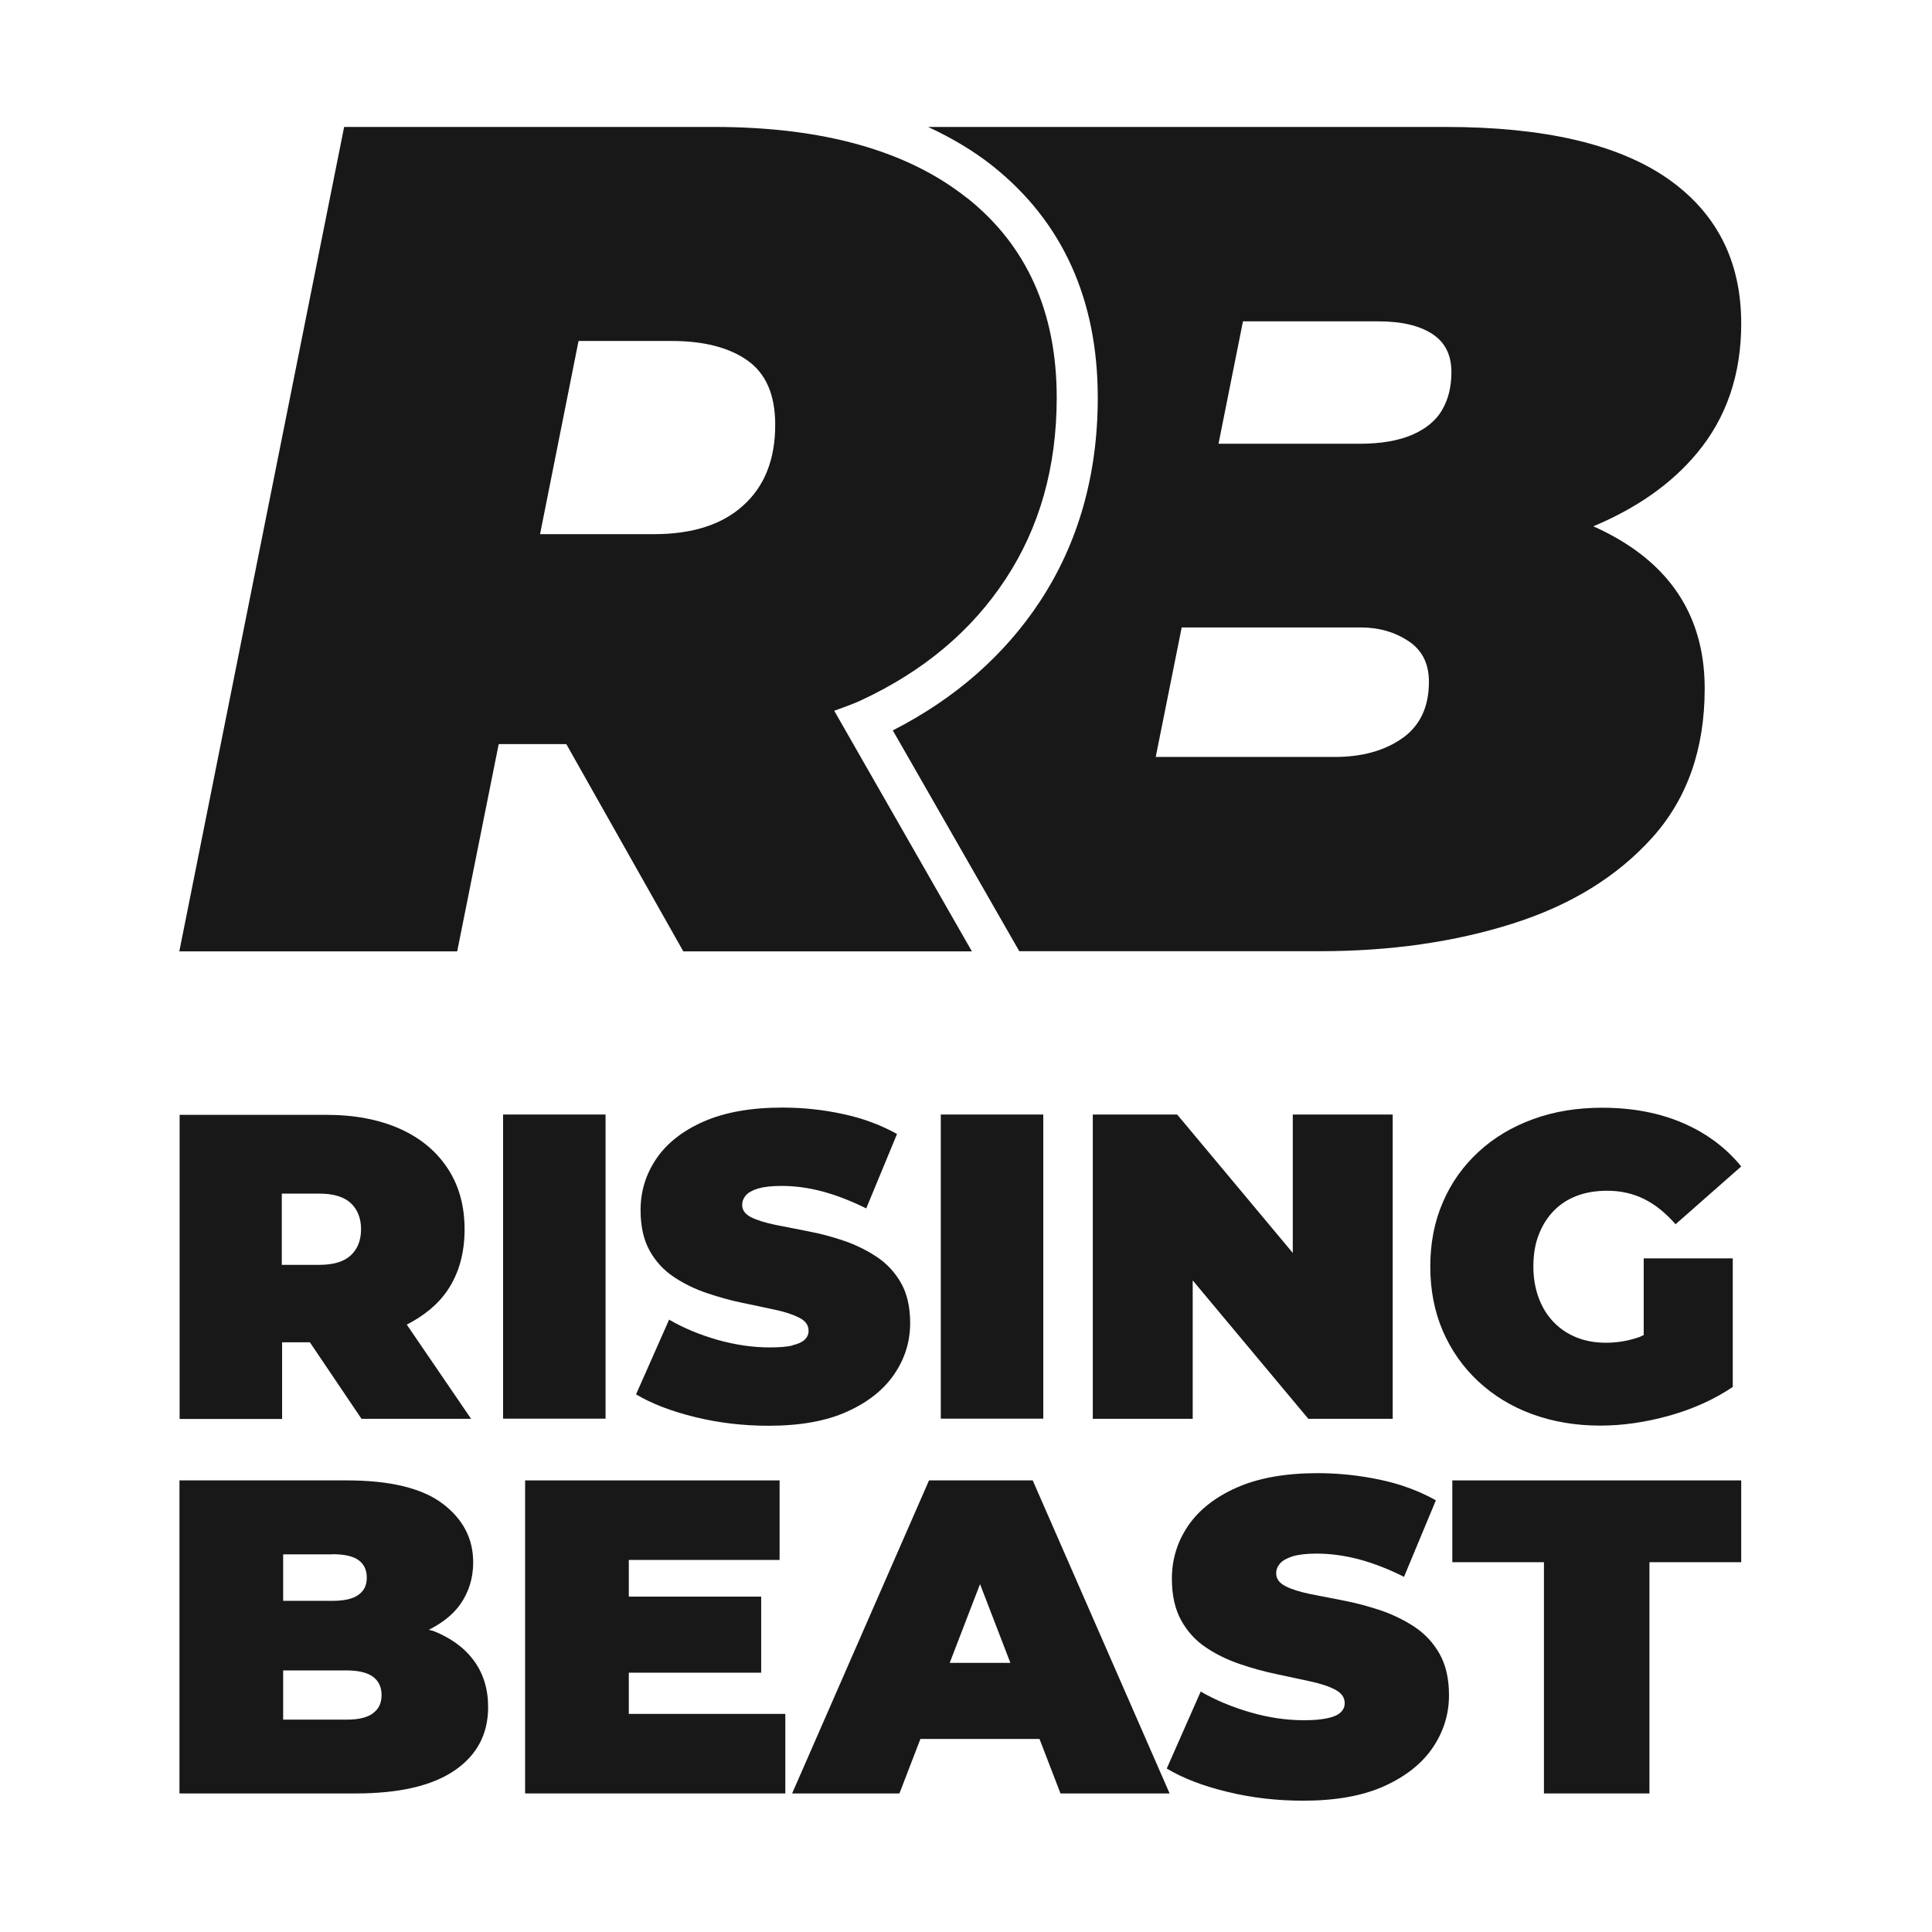
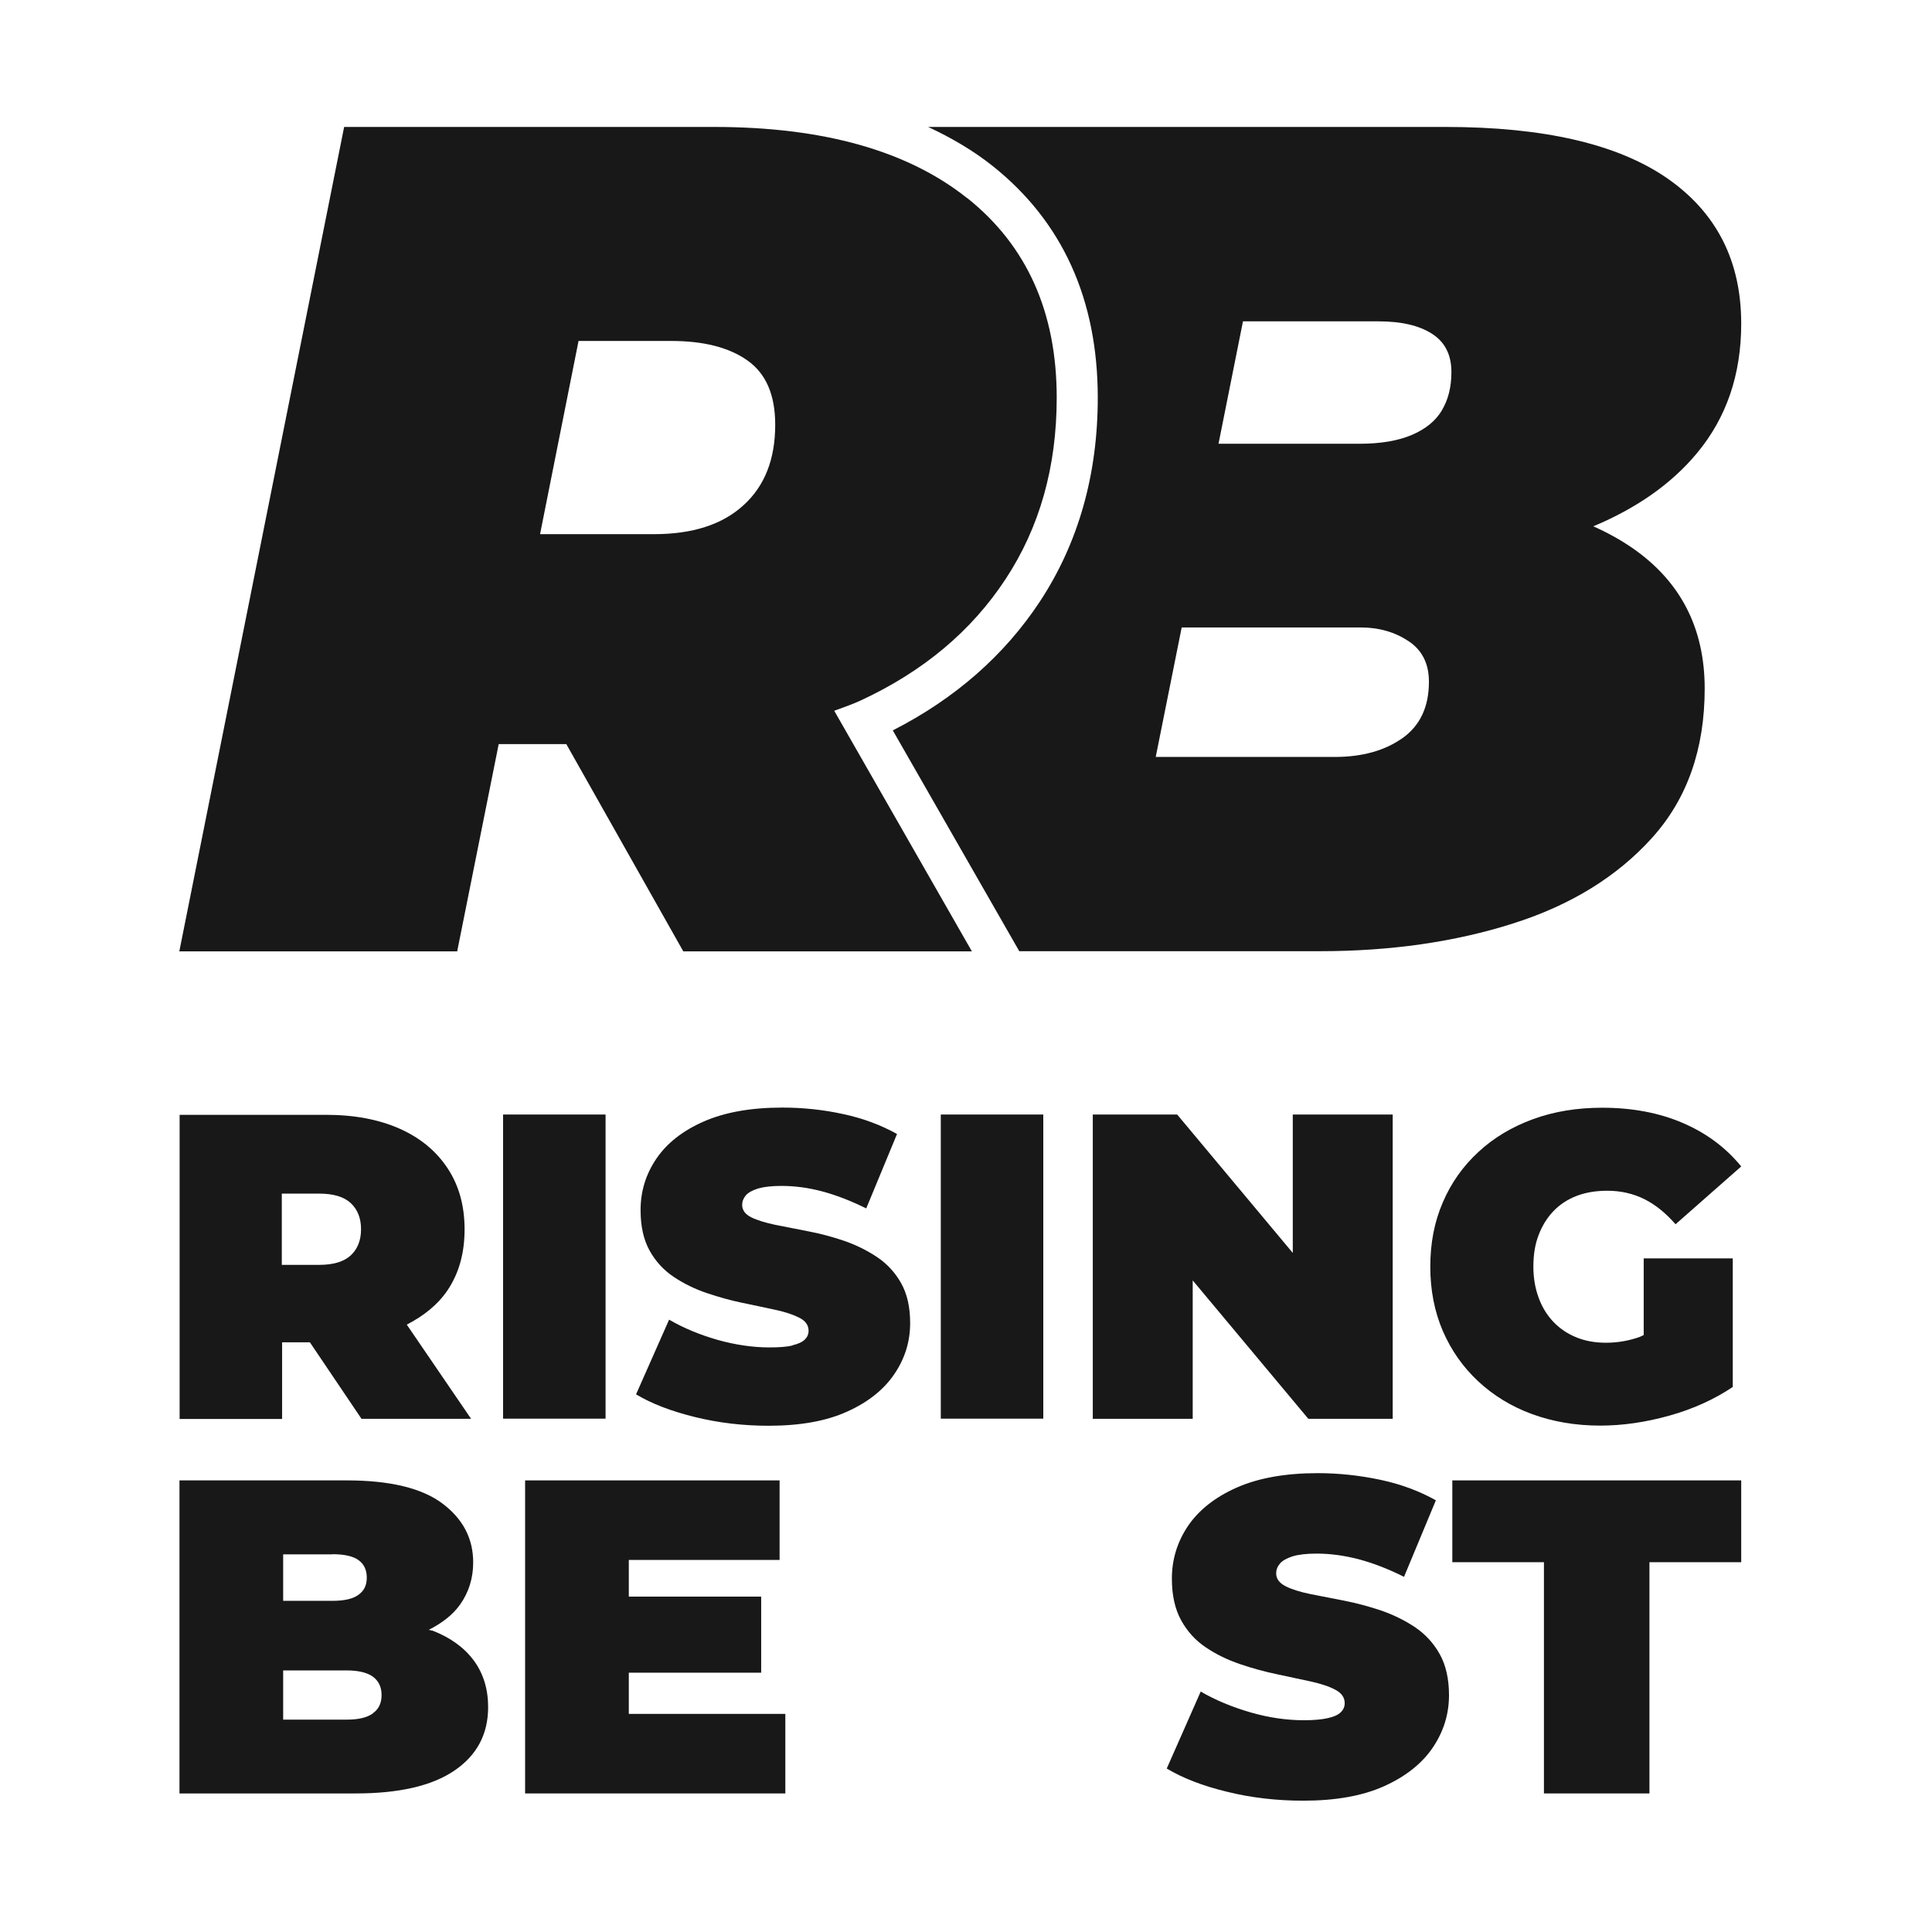
<svg xmlns="http://www.w3.org/2000/svg" id="Layer_1" version="1.1" viewBox="0 0 128 128">
  <defs>
    <style>
      .st0 {
        fill: #181818;
      }
    </style>
  </defs>
  <path class="st0" d="M18.68,88.93h1.85l3.42,5.07h7.26l-4.26-6.24c1.12-.58,2.06-1.32,2.71-2.29.75-1.12,1.12-2.46,1.12-4.02s-.37-2.9-1.12-4.04-1.81-2.02-3.18-2.63c-1.37-.61-3-.92-4.88-.92h-9.7v20.15h6.79v-5.07ZM23.24,79.71c.45.42.68,1,.68,1.73s-.23,1.31-.68,1.73-1.15.63-2.09.63h-2.48v-4.72h2.48c.94,0,1.64.21,2.09.63Z" />
  <rect class="st0" x="33.33" y="73.84" width="6.79" height="20.15" />
  <path class="st0" d="M52.52,89.14c-.37.09-.89.13-1.54.13-1.11,0-2.26-.17-3.44-.5-1.18-.34-2.25-.78-3.21-1.34l-2.19,4.95c1.02.61,2.31,1.11,3.89,1.5s3.21.58,4.89.58c2.09,0,3.83-.31,5.21-.94,1.38-.62,2.42-1.45,3.12-2.48.7-1.03,1.05-2.15,1.05-3.38,0-1.06-.2-1.94-.6-2.65s-.94-1.29-1.6-1.73-1.39-.8-2.17-1.07c-.79-.27-1.58-.48-2.37-.63s-1.53-.3-2.19-.43c-.66-.14-1.19-.3-1.6-.5-.4-.2-.6-.48-.6-.82,0-.23.08-.44.24-.63s.44-.34.82-.46c.38-.11.9-.17,1.55-.17.88,0,1.79.12,2.72.37.93.25,1.9.63,2.89,1.12l2.04-4.93c-1.06-.59-2.25-1.04-3.57-1.32-1.32-.29-2.67-.43-4.03-.43-2.07,0-3.81.31-5.2.92-1.39.61-2.44,1.43-3.14,2.46-.7,1.03-1.05,2.16-1.05,3.41,0,1.08.2,1.97.6,2.69.4.72.94,1.3,1.6,1.74.66.44,1.39.8,2.19,1.07.8.27,1.59.49,2.37.65.79.16,1.51.32,2.17.46.66.14,1.19.32,1.6.53s.6.5.6.86c0,.23-.09.43-.26.59-.17.16-.45.29-.82.37Z" />
  <rect class="st0" x="62.33" y="73.84" width="6.79" height="20.15" />
  <polygon class="st0" points="79.02 84.83 86.68 94 92.27 94 92.27 73.84 85.65 73.84 85.65 83.01 77.99 73.84 72.4 73.84 72.4 94 79.02 94 79.02 84.83" />
  <path class="st0" d="M108.88,88.46c-.08.03-.16.08-.23.11-.73.26-1.48.39-2.25.39-.73,0-1.39-.12-1.97-.36-.59-.24-1.09-.58-1.51-1.02-.42-.44-.75-.97-.98-1.6-.23-.62-.35-1.31-.35-2.06,0-.79.11-1.49.35-2.1.23-.61.56-1.14.98-1.58.42-.44.94-.78,1.54-1.01.6-.23,1.28-.34,2.03-.34.9,0,1.72.19,2.46.56.74.37,1.42.93,2.06,1.66l4.35-3.83c-1.02-1.25-2.31-2.21-3.87-2.88s-3.34-1.01-5.34-1.01c-1.67,0-3.2.25-4.59.76-1.39.51-2.6,1.23-3.61,2.17-1.02.94-1.81,2.05-2.36,3.34-.56,1.29-.83,2.71-.83,4.26s.28,2.98.83,4.26c.56,1.29,1.34,2.4,2.35,3.34,1.01.94,2.2,1.67,3.57,2.17s2.87.76,4.51.76c1.48,0,3-.22,4.58-.66,1.57-.44,2.98-1.08,4.2-1.9v-8.52h-5.9v5.09Z" />
  <path class="st0" d="M28.64,108.04c-.07-.03-.16-.04-.23-.06.86-.44,1.58-.98,2.07-1.67.58-.82.87-1.75.87-2.8,0-1.58-.68-2.88-2.04-3.9-1.36-1.02-3.48-1.53-6.34-1.53h-11.08v20.74h11.68c2.86,0,5.04-.5,6.53-1.51,1.49-1.01,2.24-2.41,2.24-4.21,0-1.2-.32-2.24-.96-3.1-.64-.86-1.55-1.51-2.73-1.97ZM22.02,102.97c.79,0,1.37.13,1.73.39.36.26.55.64.55,1.16s-.18.87-.55,1.14c-.37.27-.94.4-1.73.4h-3.26v-3.08h3.26ZM24.7,113.52c-.39.28-.96.41-1.73.41h-4.21v-3.26h4.21c.77,0,1.35.14,1.73.41.38.28.58.68.58,1.22s-.19.94-.58,1.21Z" />
  <polygon class="st0" points="41.66 110.82 50.43 110.82 50.43 105.78 41.66 105.78 41.66 103.35 51.65 103.35 51.65 98.08 34.79 98.08 34.79 118.82 52.03 118.82 52.03 113.55 41.66 113.55 41.66 110.82" />
-   <path class="st0" d="M61.55,98.08l-9.07,20.74h7.11l1.39-3.61h7.89l1.39,3.61h7.23l-9.07-20.74h-6.88ZM62.92,110.17l2.01-5.22,2.01,5.22h-4.02Z" />
  <path class="st0" d="M93.74,107.8c-.68-.45-1.43-.82-2.24-1.1-.81-.27-1.62-.49-2.44-.65s-1.57-.31-2.25-.44c-.68-.14-1.23-.31-1.64-.52-.41-.21-.62-.49-.62-.85,0-.24.08-.45.25-.65.17-.2.45-.35.84-.48.4-.12.93-.18,1.6-.18.91,0,1.84.13,2.8.38.96.26,1.95.64,2.98,1.16l2.11-5.07c-1.09-.61-2.31-1.07-3.68-1.36s-2.75-.44-4.15-.44c-2.13,0-3.92.32-5.35.95-1.43.63-2.51,1.48-3.23,2.53-.72,1.06-1.08,2.23-1.08,3.51,0,1.11.21,2.03.62,2.77.41.74.96,1.34,1.64,1.79.68.46,1.43.82,2.25,1.1.82.28,1.63.5,2.44.67.81.17,1.56.33,2.24.48.68.15,1.23.33,1.64.55s.62.51.62.89c0,.24-.09.44-.27.61-.18.17-.46.3-.85.38-.38.09-.91.14-1.58.14-1.15,0-2.33-.17-3.54-.52-1.21-.35-2.32-.81-3.3-1.38l-2.25,5.1c1.05.63,2.38,1.15,4,1.54,1.62.4,3.3.59,5.04.59,2.15,0,3.94-.32,5.36-.96,1.42-.64,2.5-1.49,3.22-2.55.72-1.06,1.08-2.22,1.08-3.48,0-1.09-.21-2-.62-2.73s-.96-1.32-1.64-1.78Z" />
  <polygon class="st0" points="96.22 103.5 102.29 103.5 102.29 118.82 109.28 118.82 109.28 103.5 115.36 103.5 115.36 98.08 96.22 98.08 96.22 103.5" />
  <g>
    <path class="st0" d="M108.14,36.3c-.79-.54-1.65-1.02-2.58-1.43,2.84-1.19,5.16-2.79,6.87-4.85,1.95-2.34,2.93-5.2,2.93-8.58,0-4.16-1.64-7.37-4.92-9.64-3.28-2.26-8.17-3.39-14.67-3.39h-34.28c1.57.73,3.01,1.58,4.28,2.59,4.62,3.68,6.96,8.84,6.96,15.35,0,5.1-1.29,9.64-3.84,13.51-2.35,3.56-5.62,6.43-9.74,8.53l8.38,14.63h19.9c4.68,0,8.95-.61,12.79-1.83,3.85-1.22,6.93-3.12,9.25-5.7,2.31-2.57,3.47-5.86,3.47-9.87s-1.6-7.11-4.8-9.32ZM92.92,48.9c-1.17.83-2.67,1.25-4.49,1.25h-11.86l1.72-8.58h11.86c1.2,0,2.25.3,3.16.9.91.6,1.36,1.5,1.36,2.69,0,1.67-.58,2.91-1.76,3.75ZM95.54,27.17c-.41.7-1.08,1.25-1.99,1.64-.91.39-2.07.59-3.47.59h-9.35l1.62-8.11h8.97c1.51,0,2.69.27,3.55.82.86.55,1.29,1.39,1.29,2.54,0,.99-.21,1.83-.63,2.53Z" />
    <path class="st0" d="M64.08,13.13c-3.95-3.15-9.55-4.72-16.78-4.72h-24.5l-10.92,54.62h18.41l2.75-13.73h4.48l7.75,13.73h19.12l-9.12-15.94c.59-.22,1.19-.42,1.75-.68,4.14-1.92,7.34-4.6,9.6-8.04,2.26-3.43,3.39-7.44,3.39-12.02,0-5.67-1.98-10.08-5.93-13.23ZM49.53,23.89c1.22.86,1.83,2.28,1.83,4.25,0,2.29-.7,4.07-2.11,5.34-1.4,1.28-3.38,1.91-5.93,1.91h-7.54l2.55-12.8h6.16c2.13,0,3.81.43,5.03,1.29Z" />
  </g>
</svg>